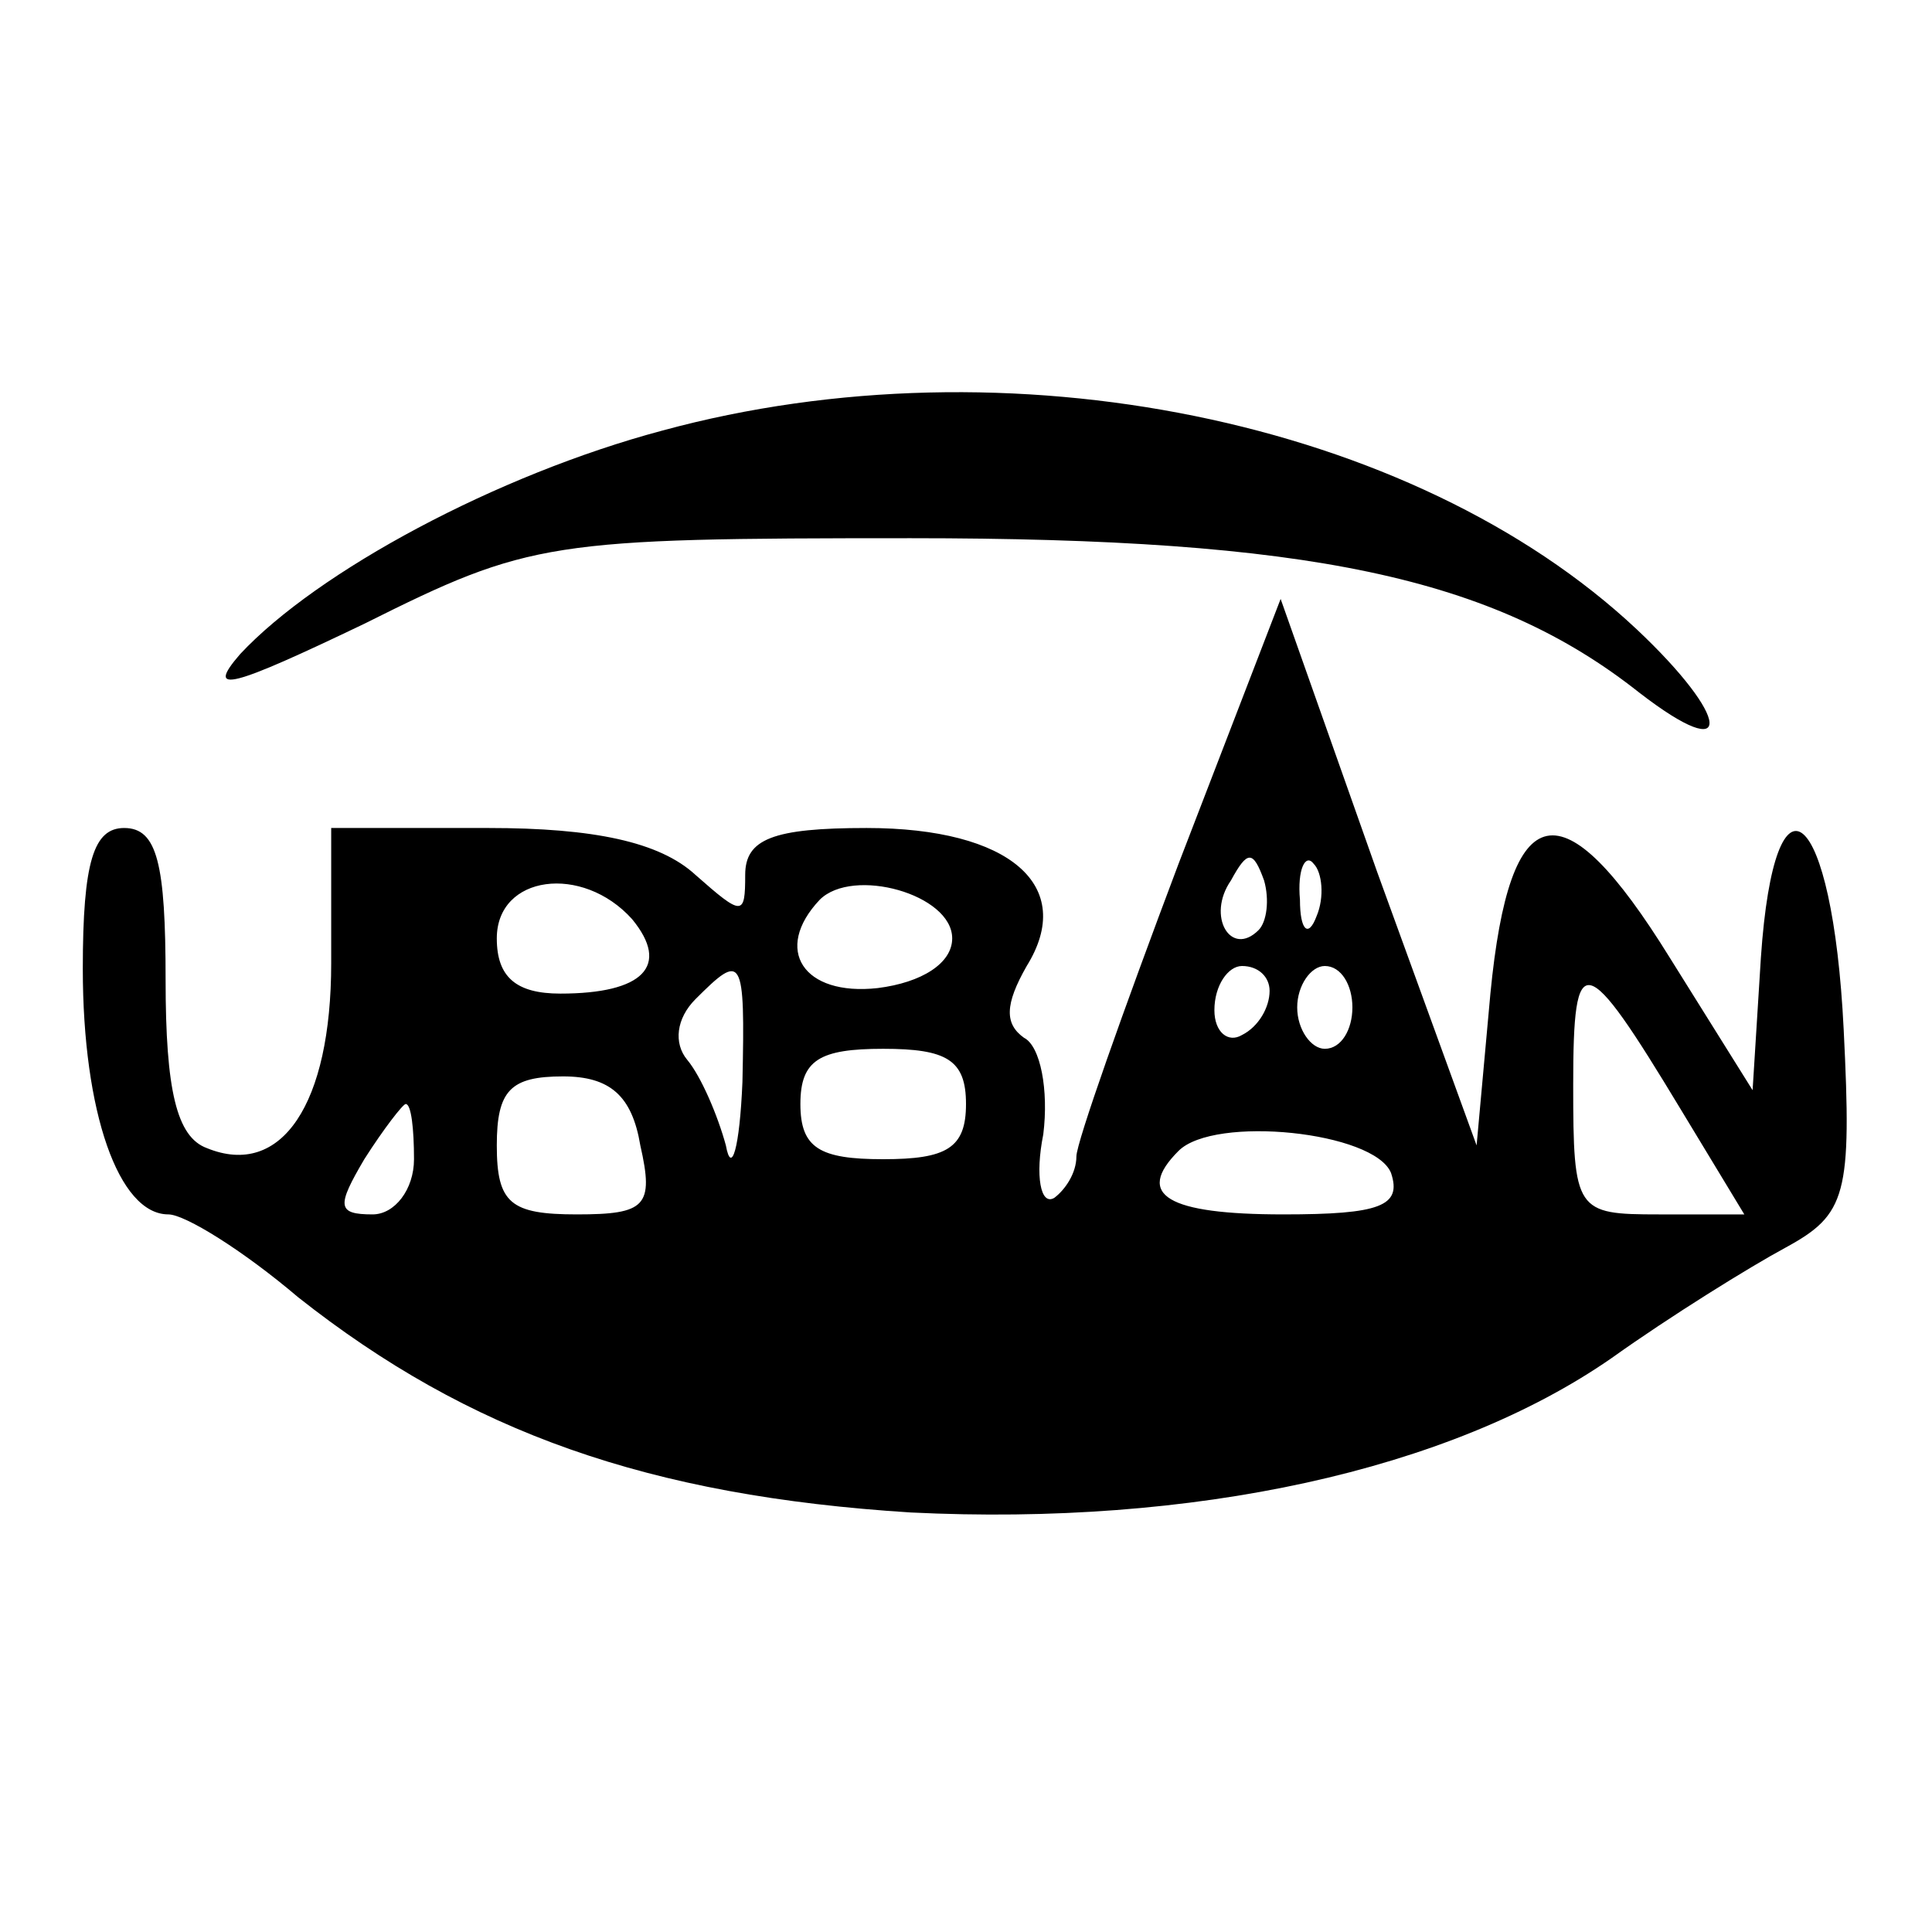
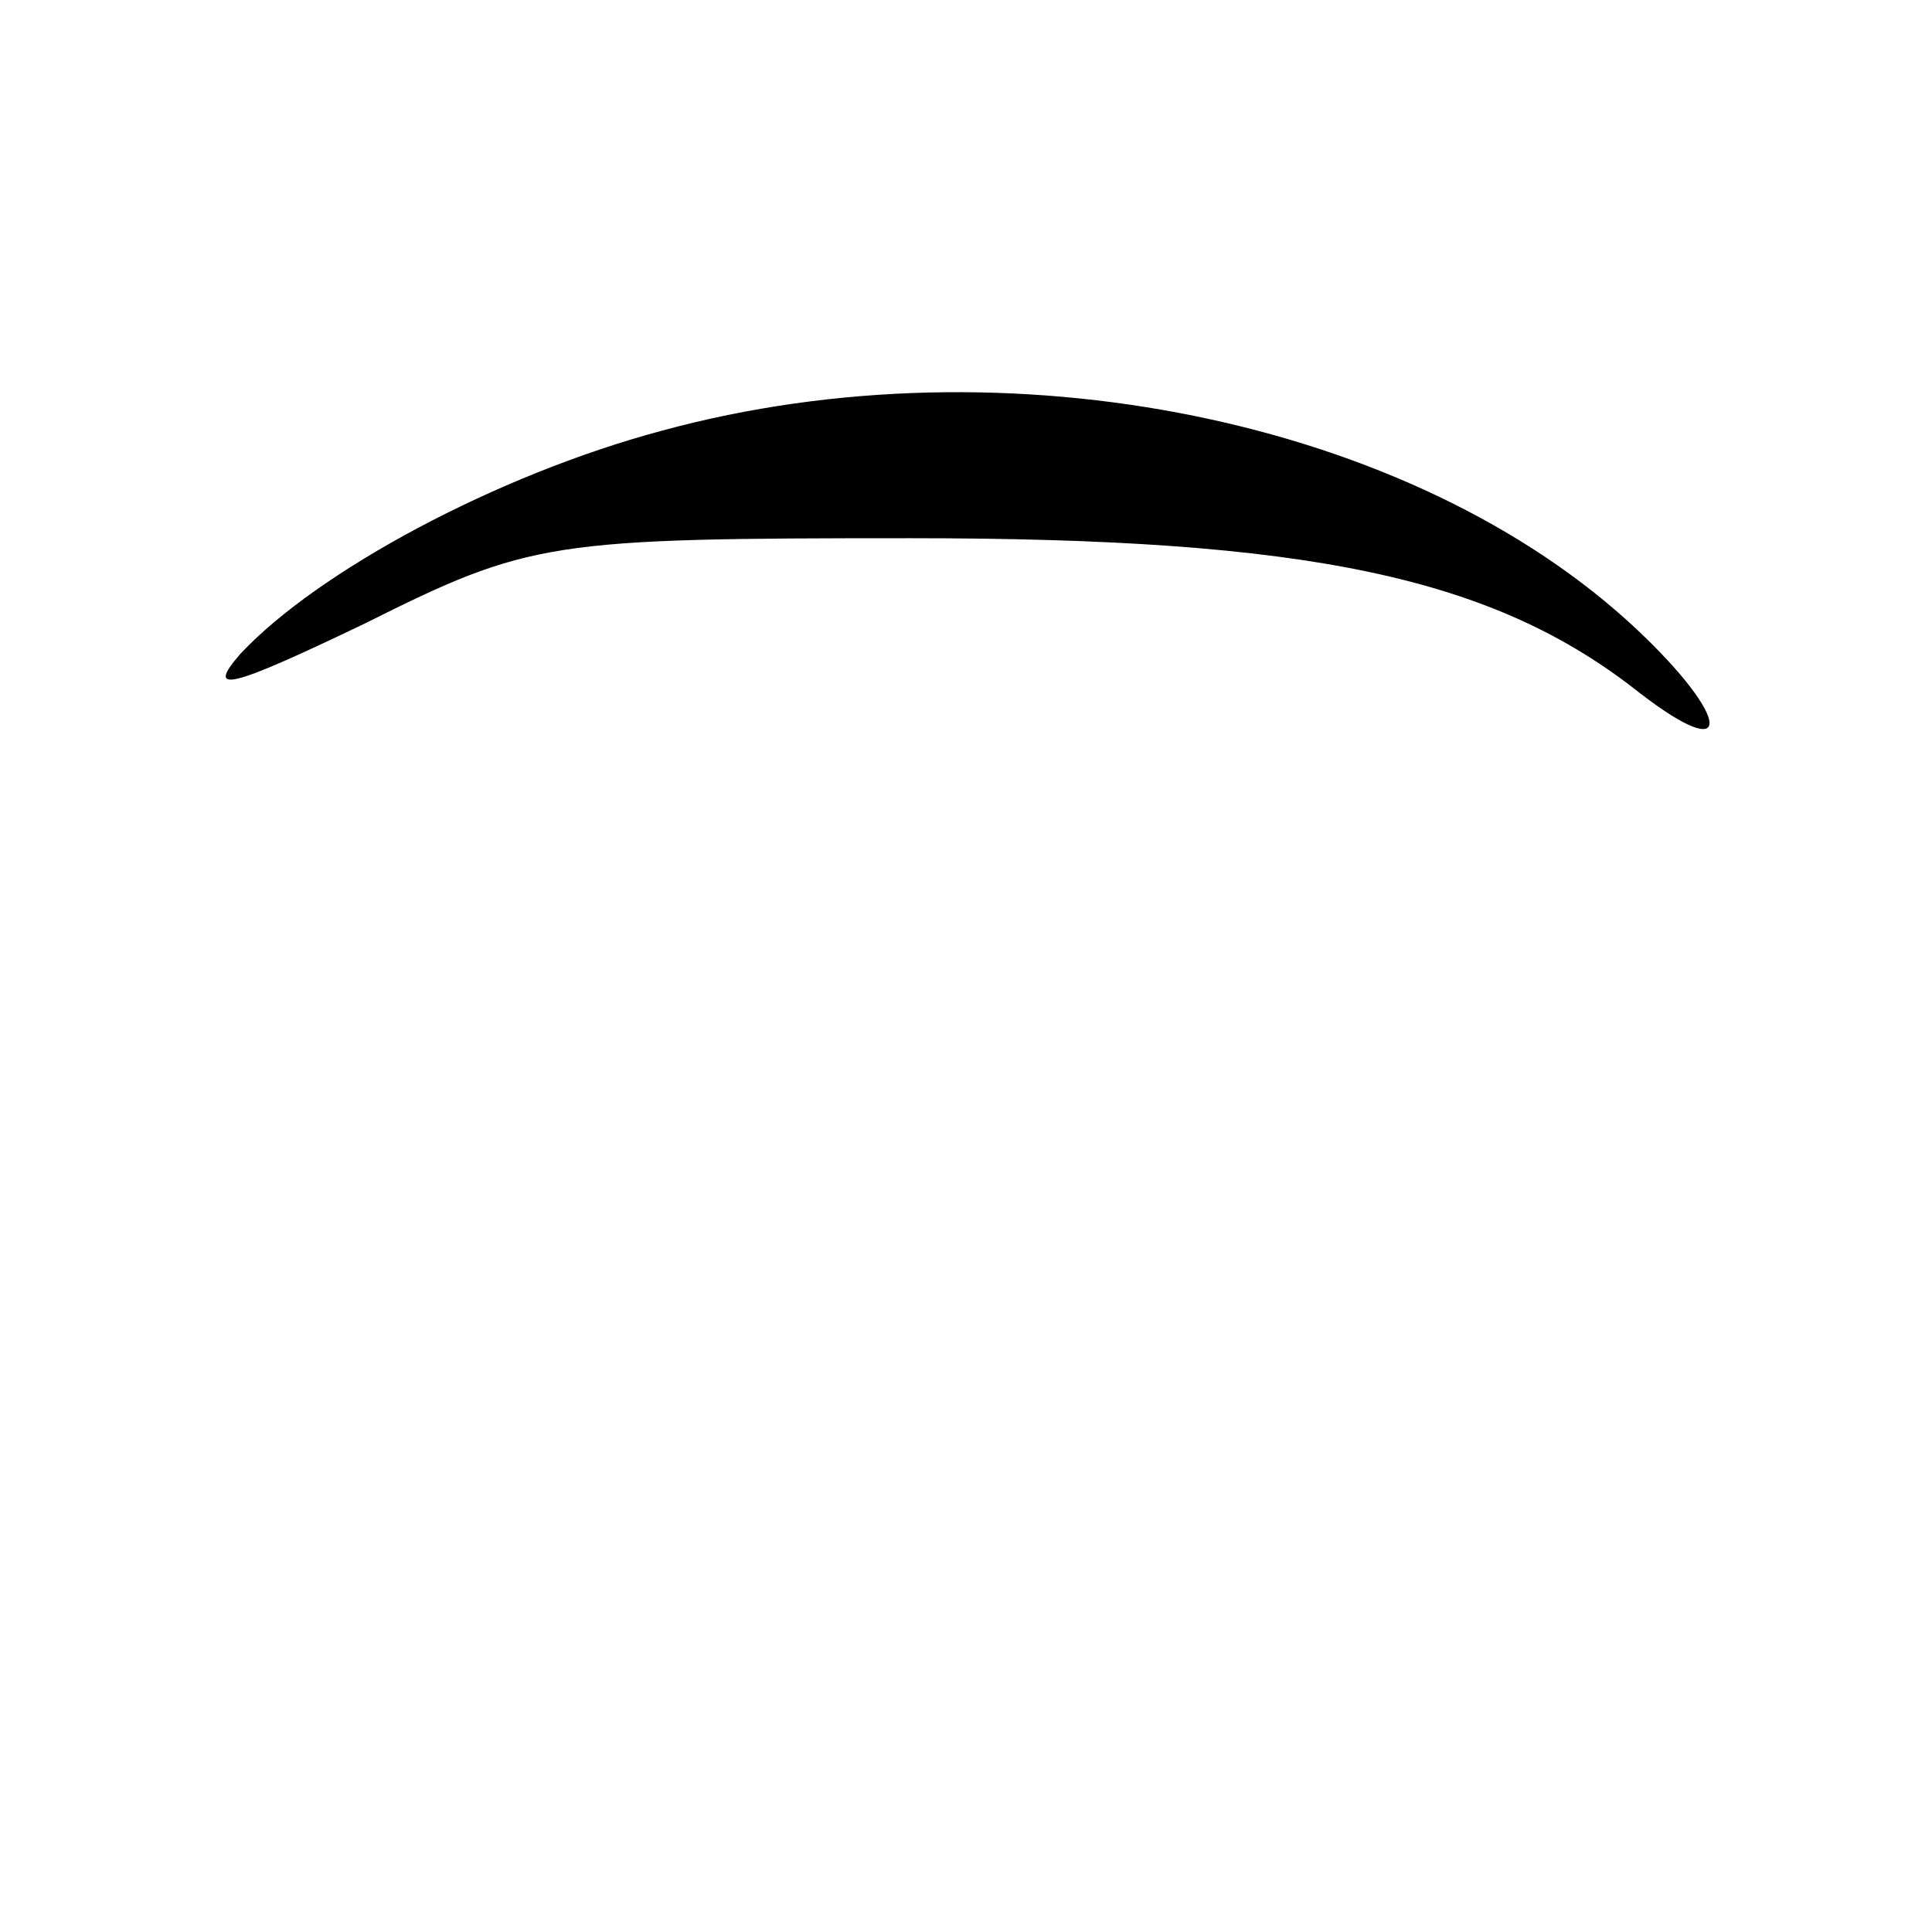
<svg xmlns="http://www.w3.org/2000/svg" version="1.0" width="70pt" height="70pt" viewBox="0 0 70 70" preserveAspectRatio="xMidYMid meet">
  <g transform="translate(0,70) scale(0.1,-0.1)" fill="#000000" stroke="none">
-     <path d="M240 544 c-60 -16 -125 -51 -153 -81 -13 -15 -3 -12 45 11 60 30 67 31 198 31 144 0 211 -14 264 -56 35 -27 33 -9 -1 23 -81 76 -228 106 -353 72z" />
-     <path d="M427 387 c-20 -53 -37 -101 -37 -106 0 -6 -4 -12 -8 -15 -5 -3 -7 8 -4 23 2 16 -1 32 -7 35 -7 5 -7 12 1 26 18 29 -6 50 -58 50 -34 0 -44 -4 -44 -17 0 -15 -1 -15 -18 0 -13 12 -37 17 -75 17 l-57 0 0 -49 c0 -51 -18 -78 -45 -67 -11 4 -15 21 -15 61 0 42 -3 55 -15 55 -11 0 -15 -12 -15 -51 0 -52 13 -89 31 -89 6 0 27 -13 47 -30 62 -49 127 -72 222 -78 102 -5 195 15 254 56 21 15 50 33 63 40 22 12 24 19 21 79 -4 81 -25 99 -30 26 l-3 -48 -30 48 c-39 63 -58 59 -65 -13 l-5 -55 -36 99 -35 99 -37 -96z m29 -24 c-10 -10 -19 5 -10 18 6 11 8 11 12 0 2 -7 1 -15 -2 -18z m21 5 c-3 -8 -6 -5 -6 6 -1 11 2 17 5 13 3 -3 4 -12 1 -19z m-248 -1 c14 -17 4 -27 -26 -27 -16 0 -23 6 -23 20 0 23 31 27 49 7z m116 -7 c0 -9 -11 -16 -27 -18 -27 -3 -38 14 -21 32 12 12 48 2 48 -14z m-76 -52 c-1 -24 -4 -34 -6 -23 -3 11 -9 25 -14 31 -5 6 -4 15 3 22 17 17 18 16 17 -30z m191 33 c0 -6 -4 -13 -10 -16 -5 -3 -10 1 -10 9 0 9 5 16 10 16 6 0 10 -4 10 -9z m30 -6 c0 -8 -4 -15 -10 -15 -5 0 -10 7 -10 15 0 8 5 15 10 15 6 0 10 -7 10 -15z m119 -37 l23 -38 -31 0 c-30 0 -31 1 -31 47 0 50 4 49 39 -9z m-259 2 c0 -16 -7 -20 -30 -20 -23 0 -30 4 -30 20 0 16 7 20 30 20 23 0 30 -4 30 -20z m-118 -15 c5 -22 2 -25 -23 -25 -24 0 -29 4 -29 25 0 20 5 25 24 25 17 0 25 -7 28 -25z m-82 -5 c0 -11 -7 -20 -15 -20 -13 0 -13 3 -3 20 7 11 14 20 15 20 2 0 3 -9 3 -20z m354 -5 c4 -12 -4 -15 -39 -15 -42 0 -54 7 -38 23 13 13 71 7 77 -8z" />
+     <path d="M240 544 c-60 -16 -125 -51 -153 -81 -13 -15 -3 -12 45 11 60 30 67 31 198 31 144 0 211 -14 264 -56 35 -27 33 -9 -1 23 -81 76 -228 106 -353 72" />
  </g>
</svg>